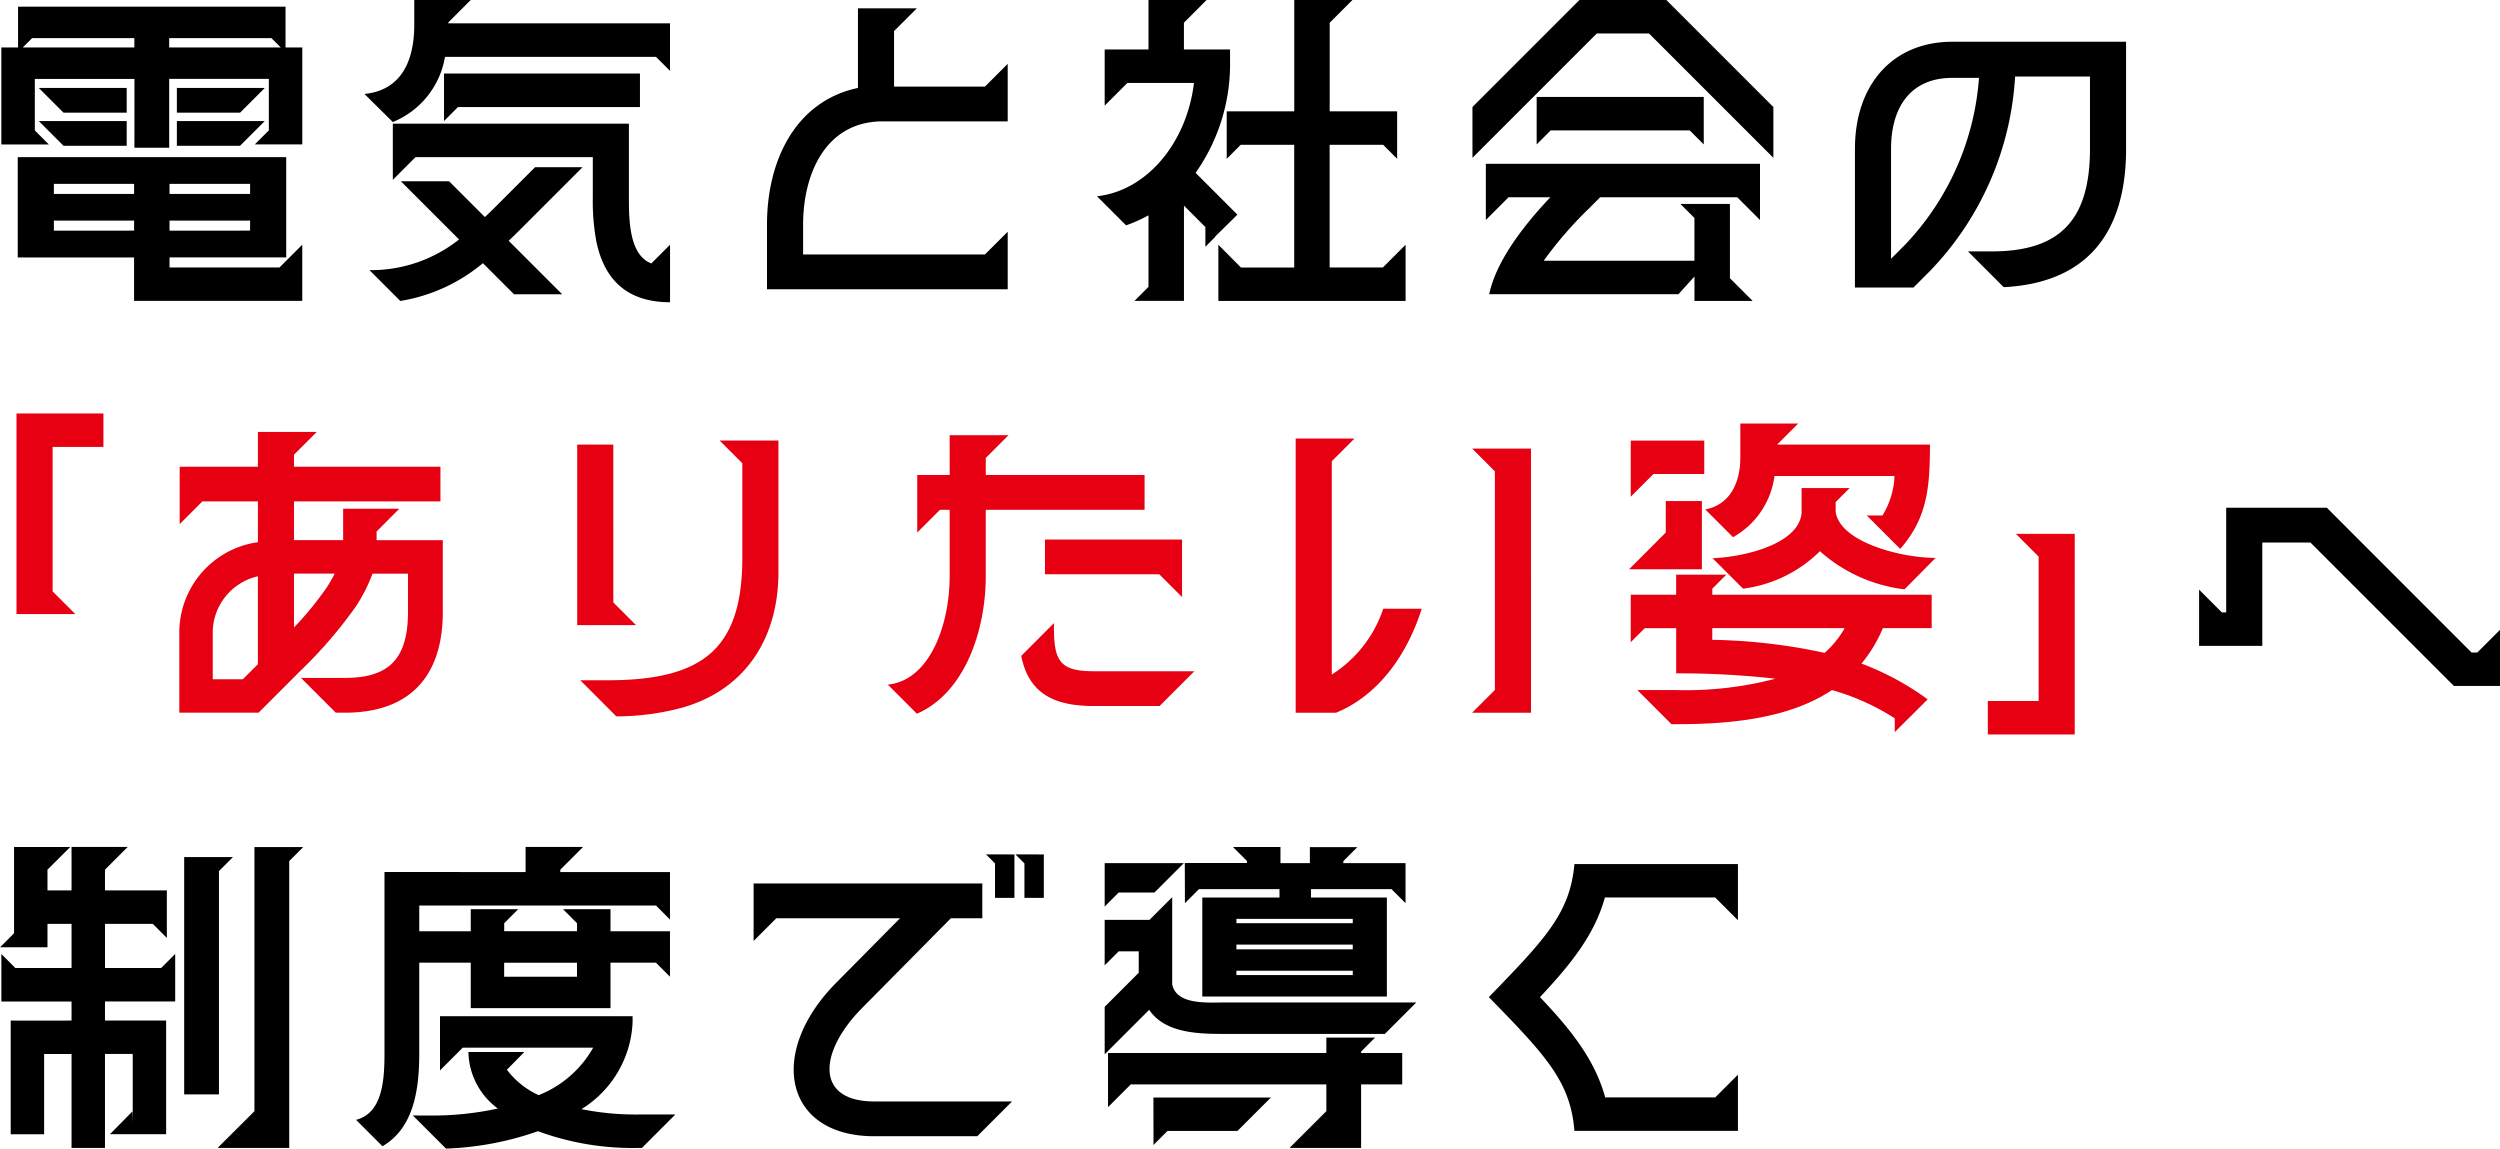
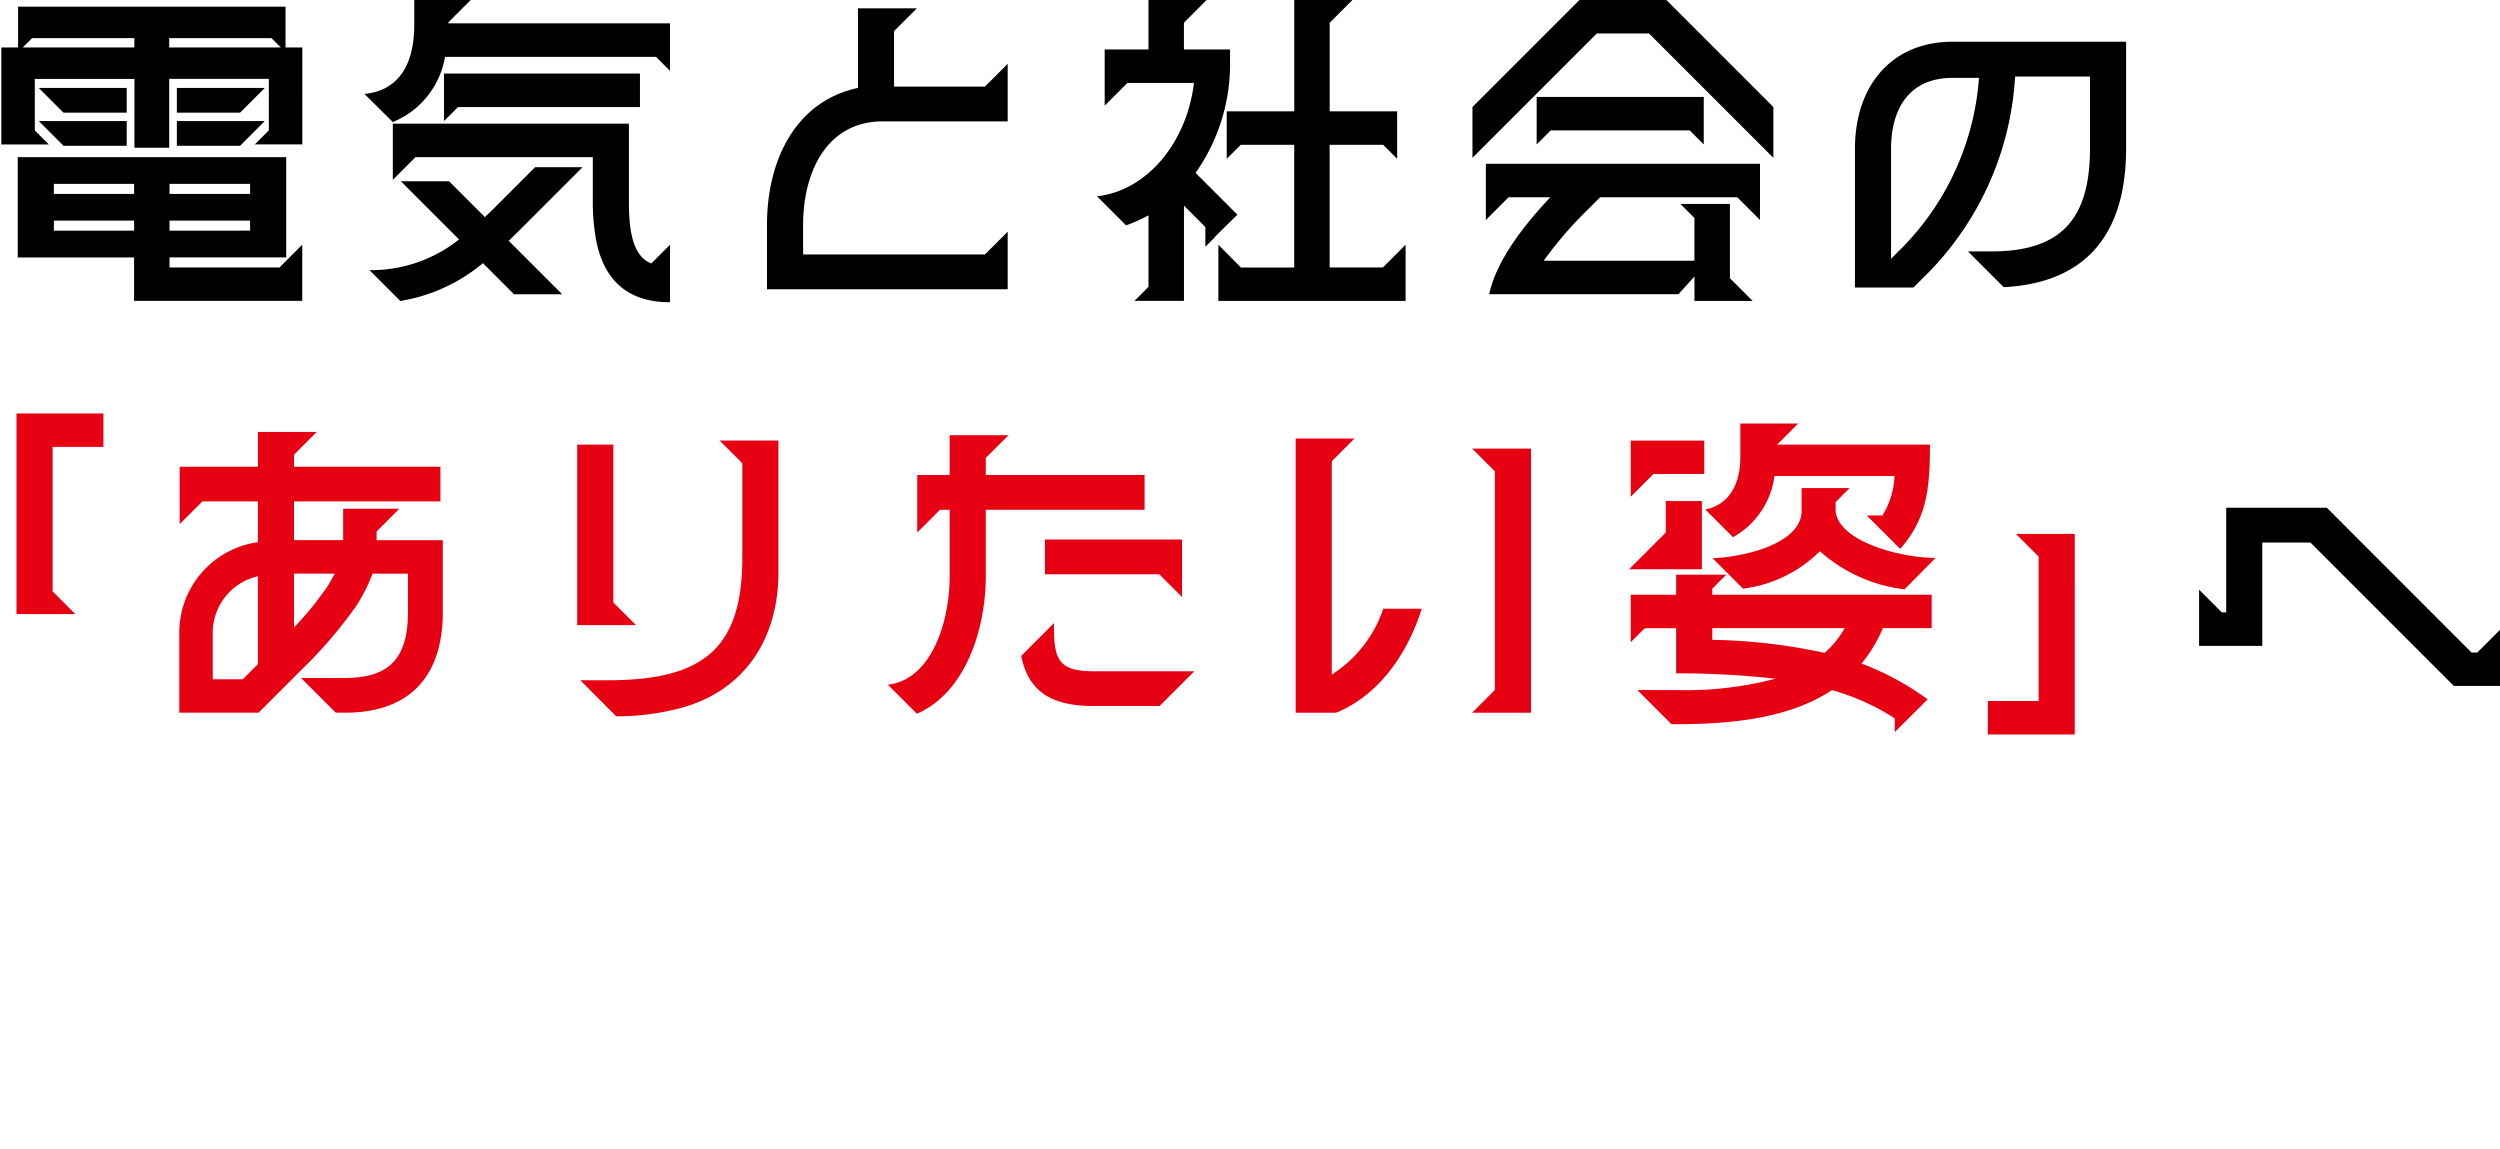
<svg xmlns="http://www.w3.org/2000/svg" width="178.491" height="82.004">
  <path data-name="パス 5841" d="M1.178 43.844h4.2l-1.622-1.623V31.908h3.628v-2.387H1.178zm11.625 1.477v5.562h5.657l3.055-3.055a31.782 31.782 0 003.913-4.557 11.721 11.721 0 001.17-2.315h2.53v2.745c0 3.461-1.48 4.7-4.512 4.7h-3.124l2.483 2.483h.645c4.8 0 6.994-2.769 6.994-7.185v-5.132h-4.727v-.621l1.623-1.625H24.5v2.244h-3.509v-2.769h10.455v-2.475H20.991v-.859l1.623-1.623h-4.2v2.482h-5.586v4.1l1.623-1.623h3.963v2.912a6.516 6.516 0 00-5.611 6.611zm2.387 3.175v-3.175a4.14 4.14 0 013.223-4.177v6.277l-1.074 1.074zm5.8-3.7v-3.843h2.912c-.167.31-.334.621-.549.955a23.058 23.058 0 01-2.362 2.89zm23.012 6.35a18.106 18.106 0 004.7-.621c4.559-1.289 6.875-5.013 6.875-9.668v-9.405h-4.2L53 33.075v6.732c0 6.493-2.769 8.761-9.62 8.761h-1.952zm-2.792-6.515h4.2l-1.622-1.623V31.741H41.21zm22.176 4.249l2.077 2.077c3.461-1.5 4.917-6.015 4.917-9.811v-4.75h11.339v-2.483H70.38v-1.217l1.623-1.623h-4.2v2.841h-2.315v4.107l1.623-1.623h.692v4.75c-.001 3.412-1.386 7.422-4.417 7.732zm9.525-2.053c.549 2.745 2.411 3.581 5.2 3.581h4.679l2.483-2.483h-7.161c-2.435 0-2.865-.716-2.865-3.151v-.286zm1.695-5.825h8.164l1.623 1.623v-4.104h-9.787zm17.9 9.883h2.888c3.008-1.241 5.061-4.106 6.111-7.424H98.76a8.9 8.9 0 01-3.676 4.7v-15.23l1.623-1.623h-4.2zm12.6 0h4.2V32.027h-4.2l1.623 1.623v15.612zm30.173.406v.979l2.349-2.339a19.668 19.668 0 00-4.726-2.554 9.926 9.926 0 001.528-2.53h3.485V42.46h-15.663v-.43l1-1h-3.581v1.432h-3.243v3.39l1-1h2.244v3.223a62.288 62.288 0 017.09.382 25.2 25.2 0 01-7.066.812h-2.793l2.435 2.435h.358c3.6 0 7.949-.334 11.1-2.435a16.528 16.528 0 014.489 2.022zm-18.971-10.646h5.2v-4.87h-2.578v2.246zm.119-5.18l1.623-1.623h3.628v-2.387h-5.25zm5.323.907l1.981 1.981a5.873 5.873 0 002.96-4.368h8.57a5.815 5.815 0 01-.859 2.817h-1.122l2.387 2.387c1.91-2.172 2.125-4.321 2.125-7.448h-10.909l1.5-1.5h-4.13v2.411c.004 1.81-.736 3.386-2.503 3.72zm.5 9.31v-.835h9.453a6.846 6.846 0 01-1.432 1.766 40.584 40.584 0 00-8.019-.931zm.024-5.825l2.172 2.172a9.494 9.494 0 005.49-2.674 11.028 11.028 0 006.039 2.721l2.22-2.244c-2.506 0-6.875-1.146-7.137-3.318v-.668l1-1h-3.43v1.79c-.218 2.219-4.085 3.126-6.353 3.221zm25.854-1.742h-4.2l1.623 1.623V50.05h-3.628v2.387h6.205z" fill="#e60012" />
  <path data-name="パス 5842" d="M175.198 48.975h3.294v-4.01l-1.623 1.623h-.411l-10.331-10.336h-7.185v7.472h-.31l-1.624-1.622v4.01h4.512v-7.376h3.438z" />
-   <path data-name="パス 5843" d="M5.108 81.957h2.387v-6.708h1.981v4.917l-.024-.812-1.6 1.623h4.01v-8.116H7.495V71.5h5.013v-3.39l-1 1h-4.01v-3.147h3.414l1 1v-3.39H7.495v-1.48l1.623-1.623h-4.01v3.1H3.39v-1.48l1.623-1.617h-4.01v6.159l-1 1H3.39v-1.669h1.718v3.151h-4.01l-1-1v3.39h5.01v1.361H.764v8.116H3.15v-5.729h1.958zm8.042-3.819h2.483V62.192l1-1H13.15zm2.387 3.819h5.113V61.476l1-1h-3.484v18.858zm9.883-2.005l1.886 1.886c2.172-1.265 2.626-3.891 2.626-6.588v-6.517h3.678v3.246h9.978v-3.246h3.246l1 1v-3.246h-4.246v-1.574h-3.39l1 1v.573h-5.2v-.573l1-1H33.61v1.575h-3.676V64.65h16.9l1 1v-3.39h-7.83v-.167l1.623-1.623h-4.102v1.79H27.45v12.986c0 1.937-.165 4.228-2.027 4.706zm4.058-.31l2.363 2.363a21.935 21.935 0 006.565-1.241 19.614 19.614 0 007.185 1.194h.239l2.387-2.387h-2.623a19.606 19.606 0 01-4.082-.382 7.669 7.669 0 003.652-6.183v-.454h-13.75v3.871l1.623-1.623h9.313a7.744 7.744 0 01-3.891 3.39 5.921 5.921 0 01-2.268-1.814l1.241-1.265h-3.989a5.128 5.128 0 002.1 4.034 21.92 21.92 0 01-4.8.5zm6.517-9.906v-1h5.2v1zm26.428 11.387h7.352l2.483-2.483h-9.835c-4.249 0-3.963-3.533-.907-6.636l6.374-6.445h2.244v-2.483H53.805v4.106l1.623-1.623h8.832l-4.583 4.631c-4.917 4.988-3.676 10.933 2.746 10.933zM70.396 61l.645.645v2.459h1.385v-3.1zm2.1 0l.645.645v2.459h1.385v-3.1zm6.374 14.273l3.175-3.175c1.074 1.575 3.223 1.719 5.18 1.719h11.649l2.244-2.244H87.225c-1.385.024-3.246.072-3.533-1.289v-6.23l-1.623 1.623h-3.2v3.246l1-1h1.432v1.528l-2.431 2.432zm0-10.55l1-1h2.554l2.1-2.1H78.87zm.239 14.323l1.623-1.623h13.964v1.91l-2.626 2.624h5.108v-4.534h2.936v-2.244h-2.936v-.1l1-1h-3.482v1.1H79.108zm3.246 2.7l1-1h4.995l2.387-2.387H82.35zm2.244-17.263l1-1h5.751v.6h-5.51v7.066h13.177v-7.066h-5.419v-.6h5.752l1 1v-2.86h-4.44v-.143l1-1h-3.39v1.143h-2.1v-1.15h-3.39l1 1v.143h-4.44zm3.676 5.132v-.31h8.307v.31zm0-1.838v-.334h8.307v.334zm0-1.862v-.31h8.307v.31zm24.134 14.824h11.673v-4.01l-1.623 1.623h-7.854c-.764-2.793-2.578-4.965-4.655-7.161 2.077-2.22 3.891-4.392 4.631-7.114h7.877l1.623 1.623v-4.01h-11.673c-.31 3.485-2.053 5.323-6.111 9.5 4.106 4.202 5.825 6.04 6.111 9.549z" />
  <path data-name="パス 5844" d="M9.597 10.55h2.483V5.633h7.114v3.676l-1 1h3.39V3.39h-1.198V.478H1.29V3.39H.096v6.923h3.39l-1-1V5.637H9.6zm-8.331 7.831h8.307v3.1H21.58v-4.01l-1.623 1.623h-7.854v-.716h8.331v-7.161H1.266zM1.624 3.39l.668-.668h7.3v.668zM2.77 8.642l1.766 1.766h4.51V8.642zm0-2.363l1.766 1.766h4.51V6.279zm1.076 10.192v-.721h5.729v.716zm0-2.626v-.716h5.729v.716zM12.079 3.39v-.668h7.3l.668.668zm.024 13.081v-.721h5.753v.716zm0-2.626v-.716h5.753v.716zm.525-3.437h4.512l1.766-1.766h-6.278zm0-2.363h4.512l1.766-1.766h-6.278zm35.21 13.535v-4.106l-1.337 1.336c-1.552-.6-1.6-3.008-1.6-4.679v-5.3H28.046v4.01l1.623-1.623h12.655v2.912a15.756 15.756 0 00.239 3.032c.572 2.913 2.315 4.417 5.275 4.417zM26.02 6.708l2.026 2.005a6.113 6.113 0 003.724-4.655h15.065l1 1v-3.39H32.012v-.072l1.6-1.6h-4.035v1.766c0 2.63-.955 4.688-3.557 4.946zm.358 12.58l2.2 2.2a12.21 12.21 0 005.9-2.7l2.22 2.22h3.437l-3.819-3.819c.286-.263.573-.549.883-.859l4.392-4.392h-3.39l-2.7 2.7c-.31.31-.6.6-.883.859l-2.554-2.554h-3.442l4.154 4.154a10.119 10.119 0 01-6.398 2.191zm5.323-10.646l1-1H45.69V5.25H31.701zm23.059 7.4v4.608h17.186v-4.106l-1.623 1.623H57.339v-2.125c0-3.6 1.575-7.281 5.538-7.376h9.069V4.56l-1.623 1.623h-6.491V2.22L65.455.597h-4.2v5.681c-4.394.931-6.494 5.085-6.494 9.763zm32.226 5.442h13.368v-4.01l-1.623 1.623h-3.8v-8.761h3.819l1 1V7.95h-4.815V1.624L96.558.001h-4.153V7.95h-4.822v3.39l1-1h3.819v8.761h-3.8l-1.616-1.627zm-8.665-7.472l2.077 2.077a10.581 10.581 0 001.6-.716v5.108l-1 1h3.533v-6.8l1.528 1.528v1.408l.716-.716h-.029l1.6-1.576-2.984-2.984a13.5 13.5 0 002.459-8.021v-.788h-3.293v-1.91L86.146 0h-4.149v3.533H78.87v4.01l1.623-1.623h4.753c-.527 4.345-3.416 7.71-6.925 8.092zm26.807-2.745l8.88-8.88h3.724l8.88 8.88V7.639L118.973 0h-6.206l-7.639 7.639zm.955 4.44l1.623-1.623h2.984c-1.743 1.838-3.843 4.44-4.368 6.923h13.511l1.146-1.265v1.743h4.154l-1.623-1.623v-5.3h-3.534l1 1v3.055h-10.763a27.6 27.6 0 013.2-3.7l.835-.835h9.787l1.623 1.623v-4.01h-12.58v-.024l-.024.024h-6.97zm3.628-5.395l1-1h9.93l1 1v-3.39h-11.929zm22.725.31v9.906h4.177l1.194-1.194a21.778 21.778 0 006.063-13.869h5.347v5.156c0 5.2-2.244 7.328-7.018 7.328h-1.695l2.554 2.554c5.657-.286 8.737-3.557 8.737-9.883V2.981h-12.412c-4.249.003-6.946 3.058-6.946 7.642zm2.578 7.854v-7.854c0-2.984 1.408-5.061 4.368-5.061h1.91a19.277 19.277 0 01-5.323 11.959z" />
</svg>